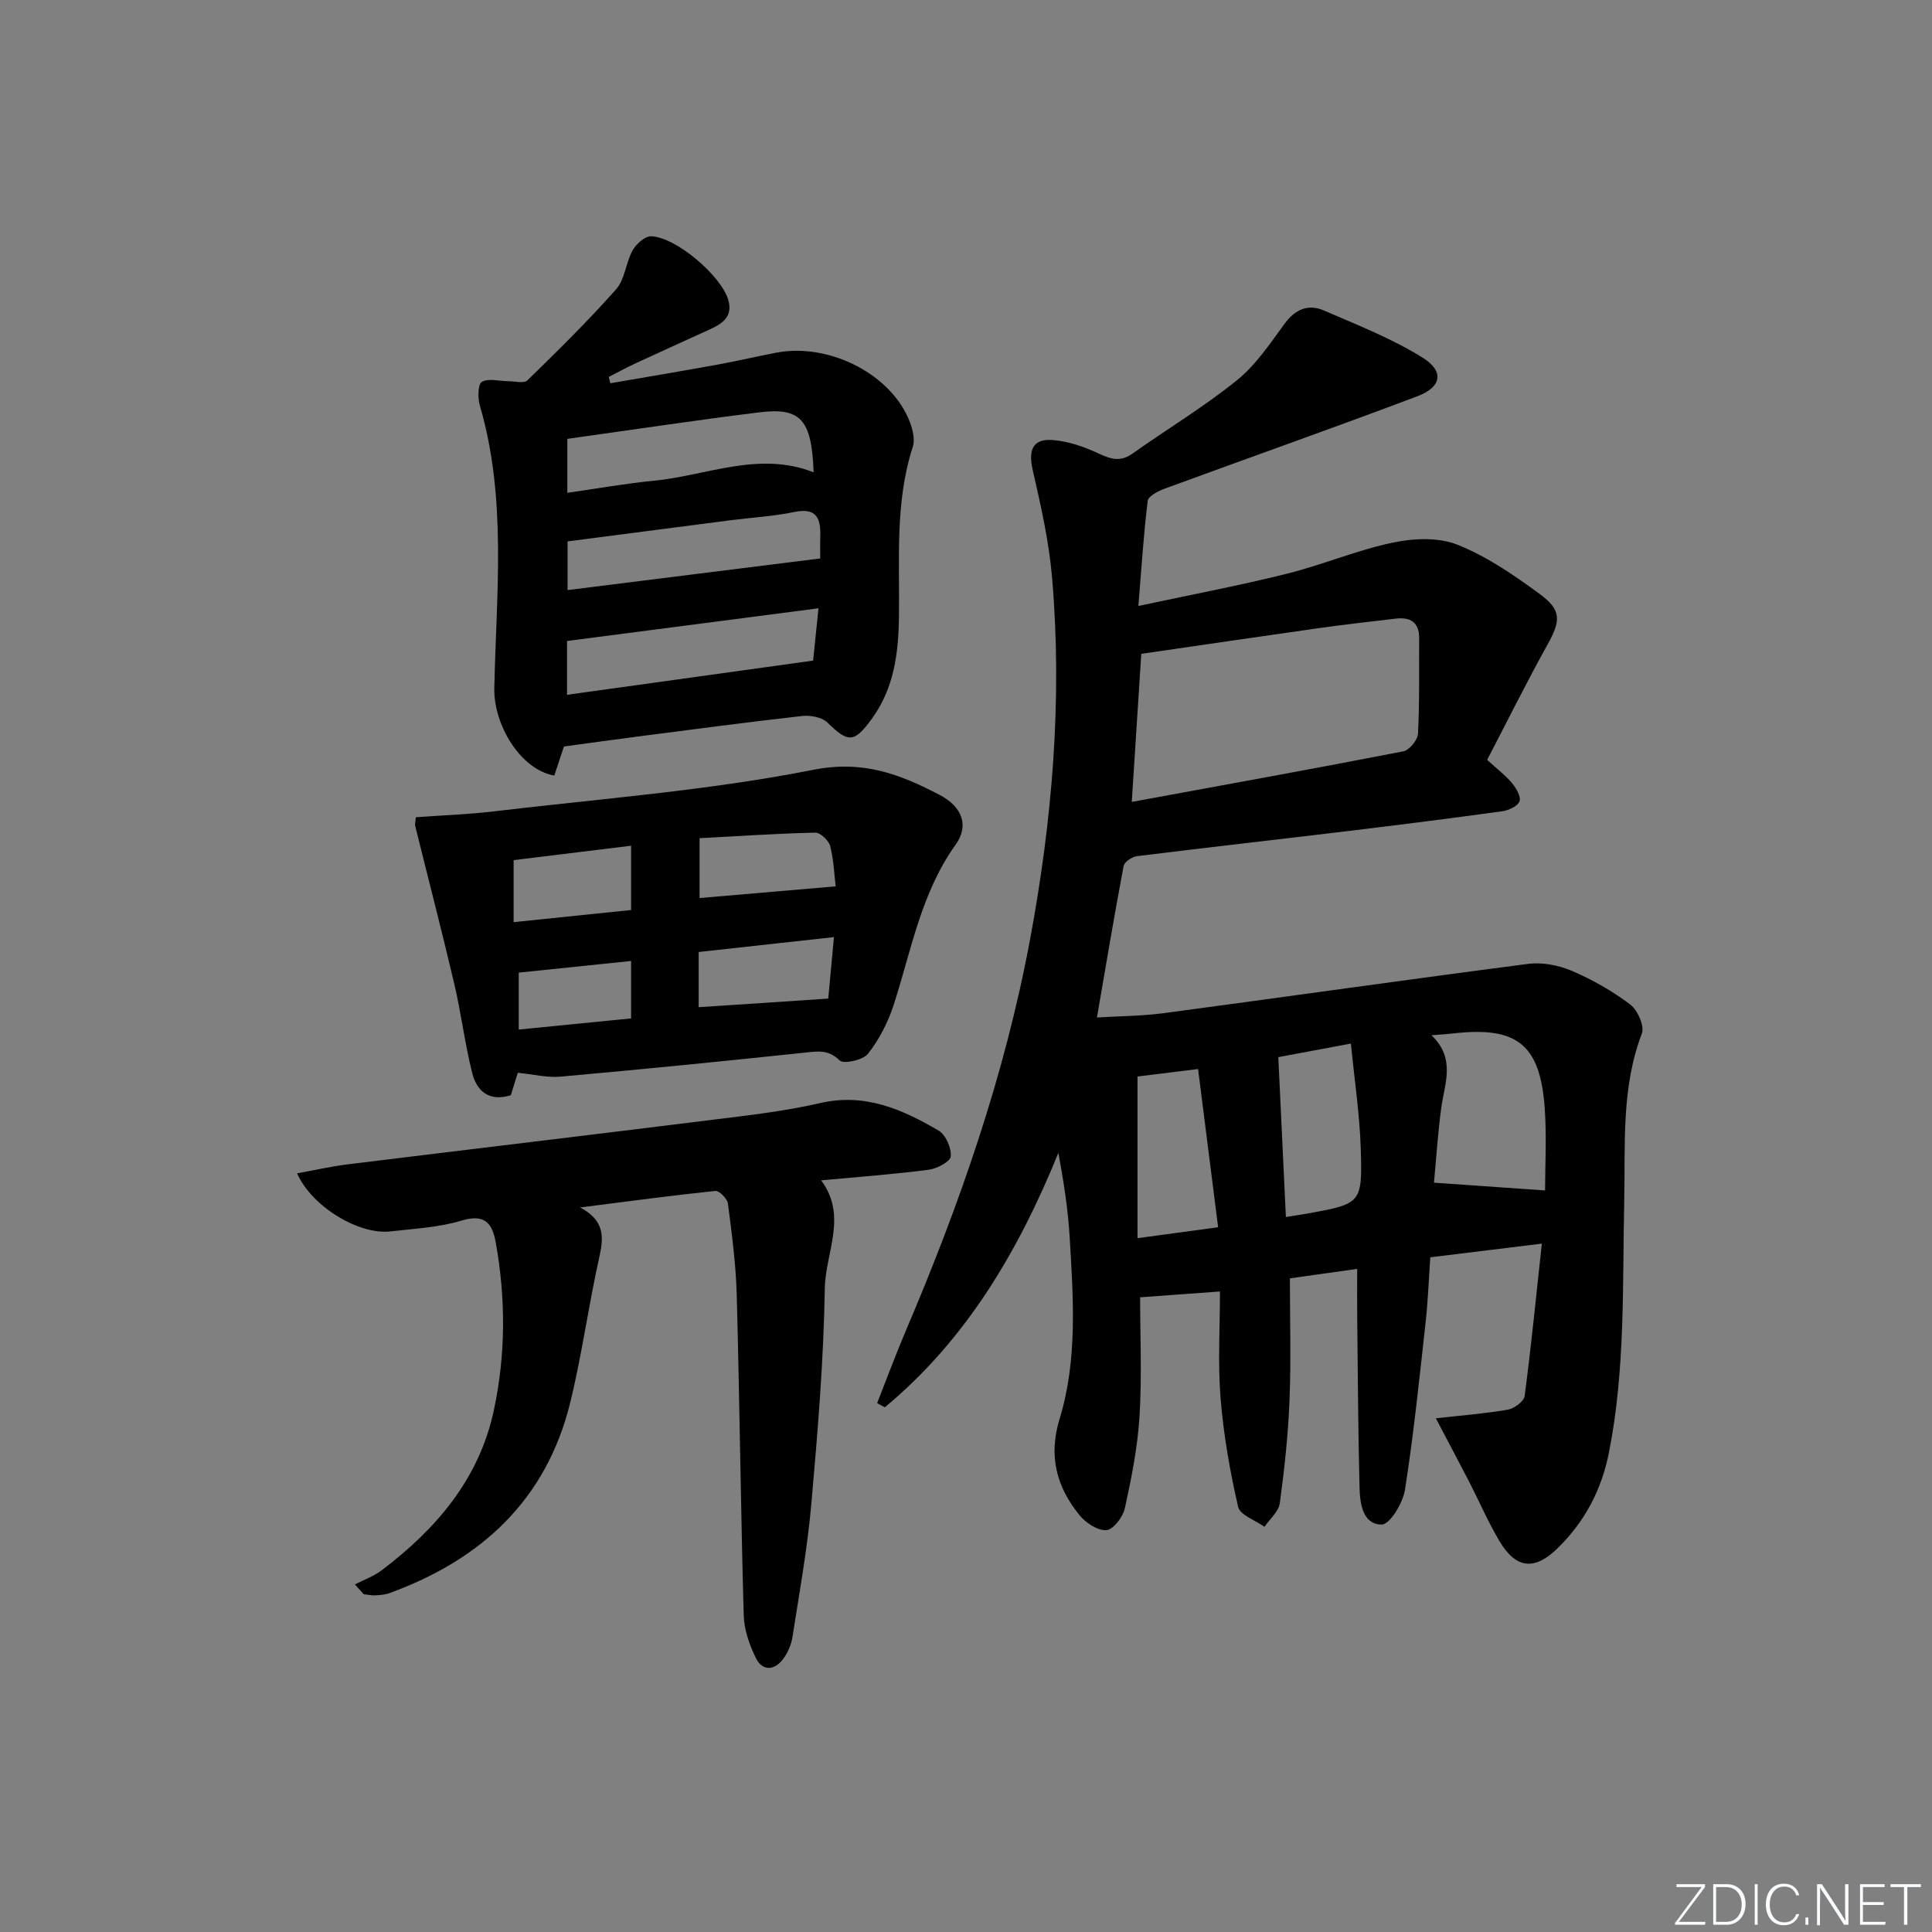
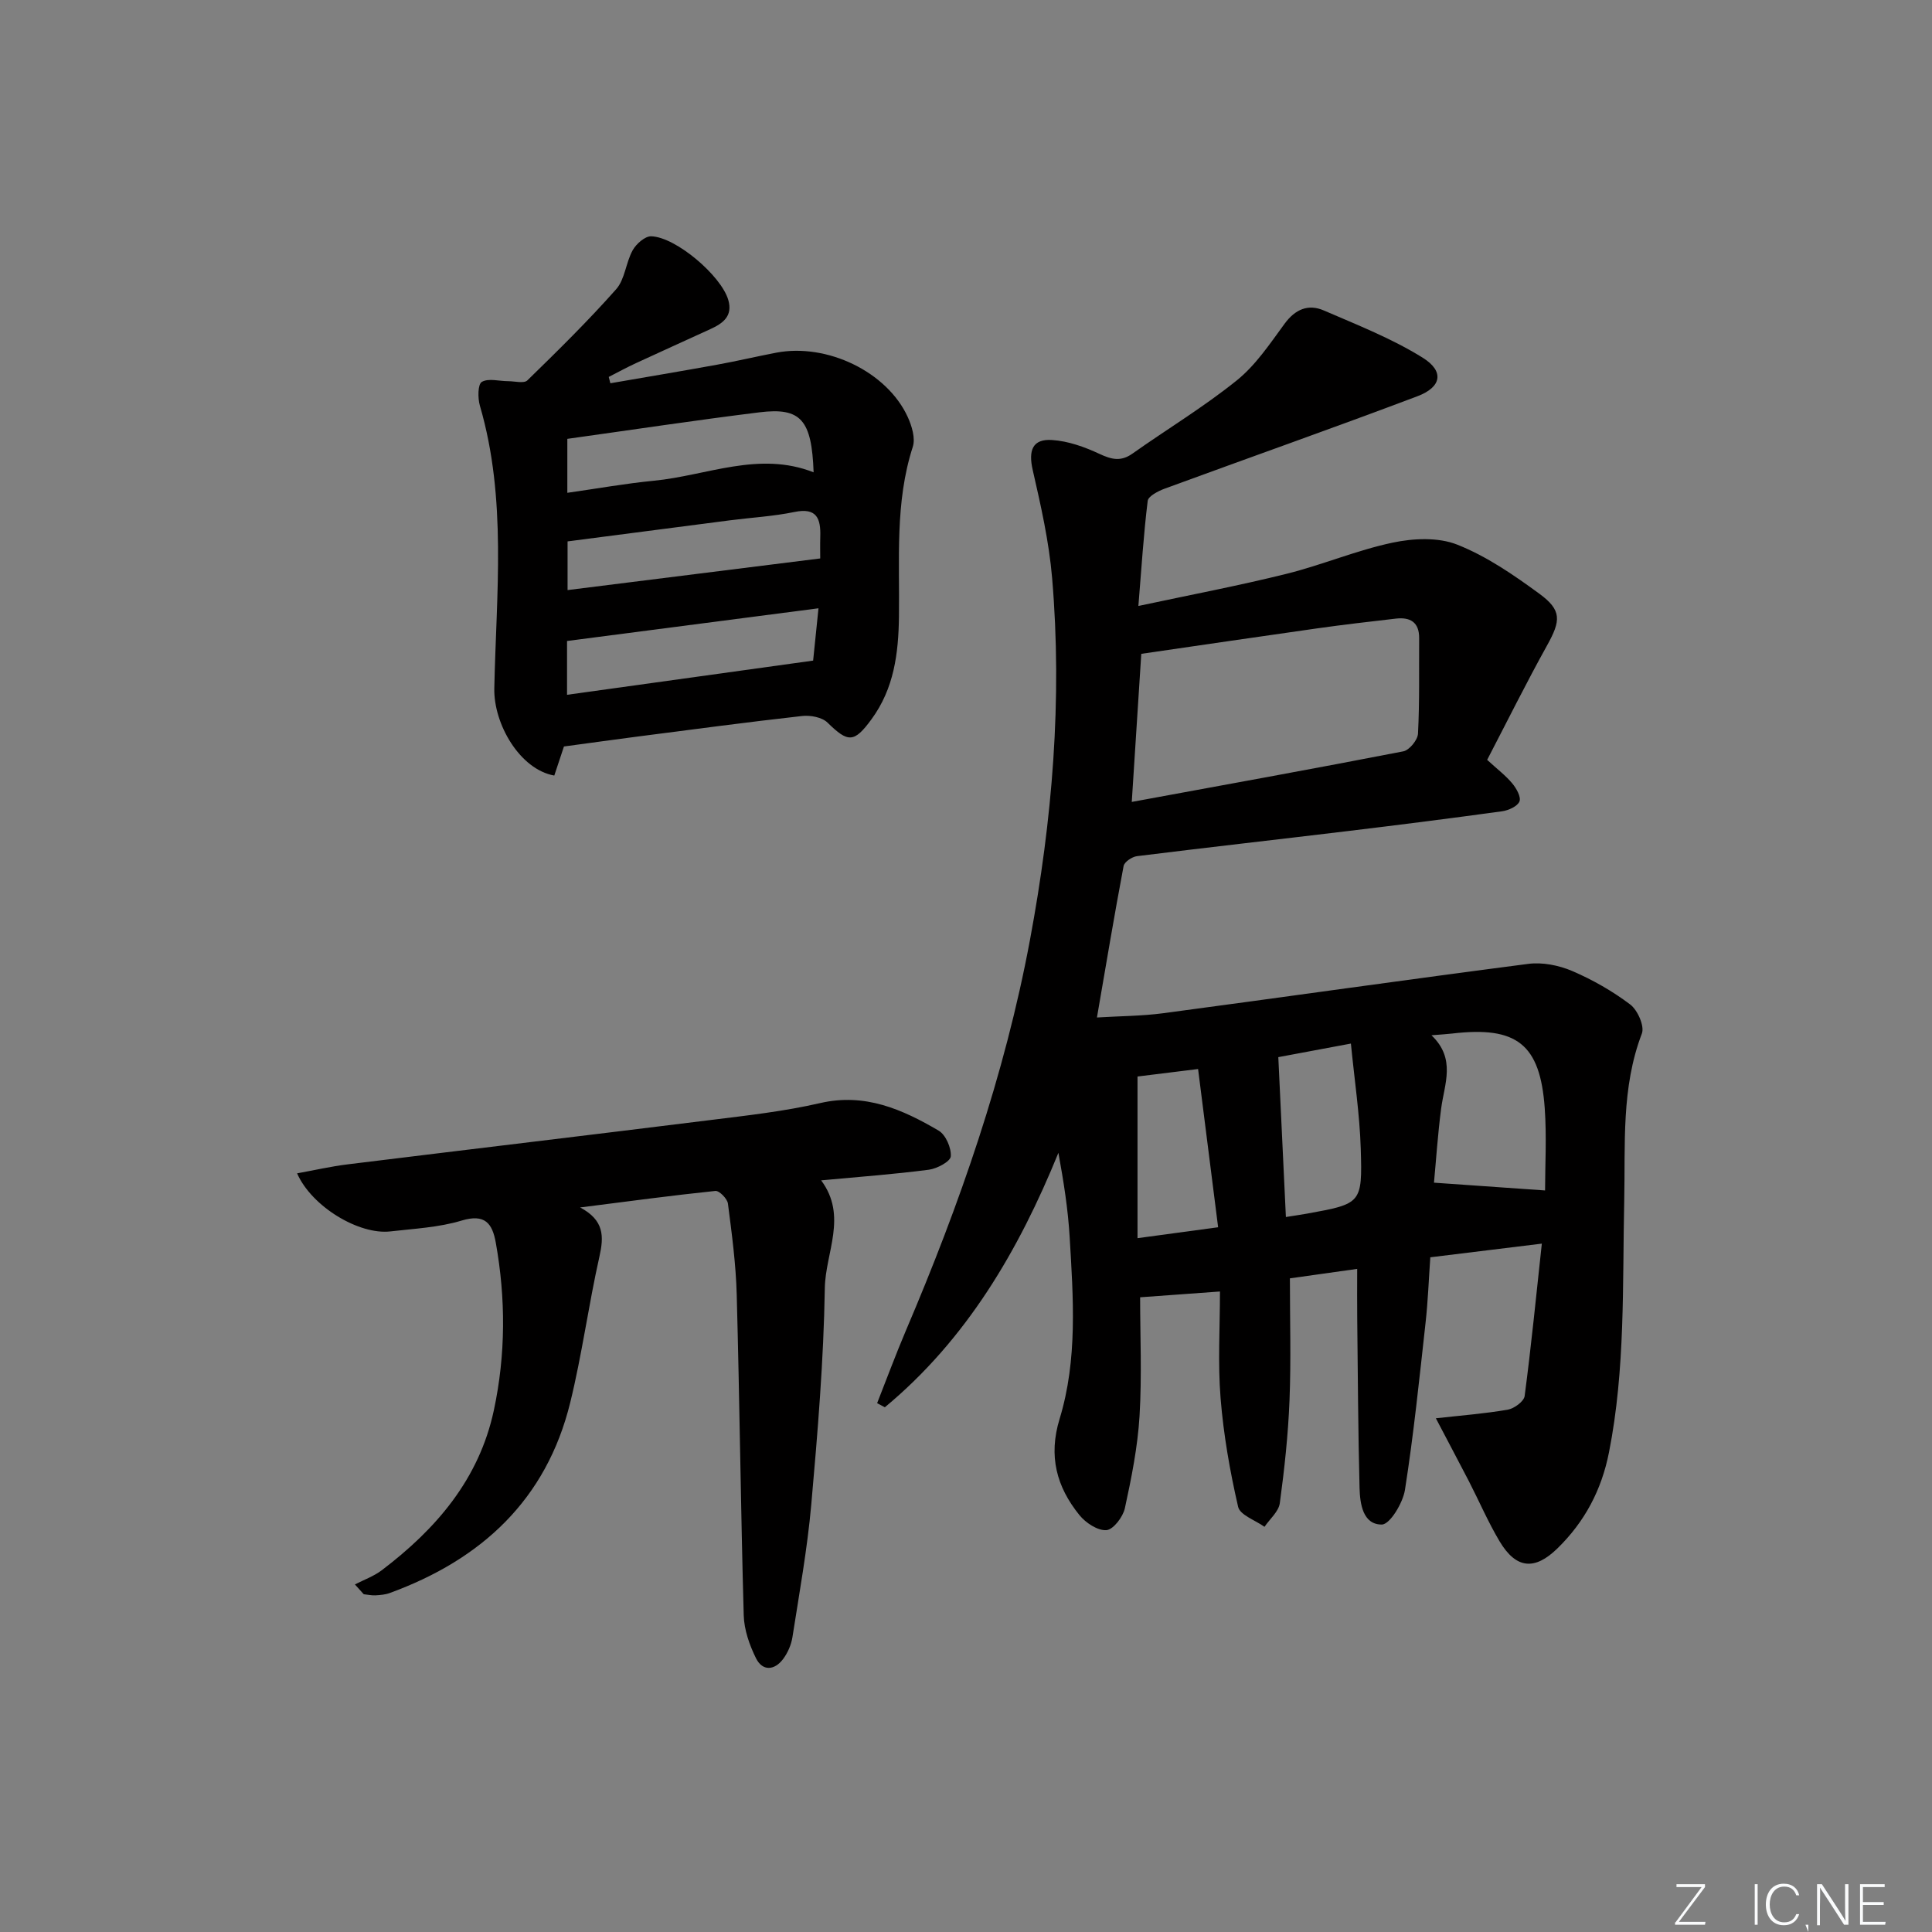
<svg xmlns="http://www.w3.org/2000/svg" enable-background="new 0 0 400 400" viewBox="0 0 400 400">
  <rect x="0" y="0" width="400" height="400" fill="#808080" stroke="none" />
  <g fill="#fafbfc">
    <path d="m346.9 398 5.4-7.3h-5.2v-.6h5.9v.6l-5.4 7.2h5.5l-.1.6h-6.2v-.5z" />
-     <path d="m354.7 390.1h2.8c2.3 0 3.9 1.6 3.9 4.1s-1.6 4.3-3.9 4.3h-2.8zm.6 7.8h2c2.2 0 3.3-1.6 3.3-3.6 0-1.8-1-3.6-3.3-3.6h-2z" />
    <path d="m363.9 390.1v8.4h-.6v-8.4z" />
    <path d="m372.5 396.3c-.4 1.3-1.4 2.3-3.2 2.3-2.4 0-3.7-1.9-3.7-4.3 0-2.3 1.2-4.3 3.7-4.3 1.8 0 2.9 1 3.2 2.4h-.6c-.4-1.1-1.1-1.8-2.5-1.8-2.1 0-3 1.9-3 3.7s.9 3.7 3 3.7c1.4 0 2.1-.7 2.5-1.7z" />
-     <path d="m373.8 398.5v-1.5h.6v1.5z" />
+     <path d="m373.8 398.5h.6v1.5z" />
    <path d="m376.2 398.5v-8.4h1c1.3 2 4.4 6.7 4.9 7.6-.1-1.2-.1-2.4-.1-3.8v-3.8h.7v8.4h-.9c-1.2-1.9-4.4-6.8-5-7.7.1 1.1 0 2.3 0 3.9v3.9h-.6z" />
    <path d="m390 394.4h-4.3v3.5h4.7l-.1.6h-5.2v-8.4h5.1v.6h-4.5v3.1h4.3z" />
-     <path d="m394.2 390.7h-2.8v-.6h6.3v.6h-2.8v7.8h-.7z" />
  </g>
  <path d="m297.28 293.64c5.16-.58 10.06-.95 14.88-1.78 1.33-.23 3.35-1.71 3.5-2.82 1.36-10.31 2.38-20.67 3.56-31.56-7.98.98-15.17 1.86-23.09 2.83-.32 4.5-.48 9.08-.99 13.62-1.28 11.53-2.46 23.08-4.26 34.54-.43 2.71-3.12 7.16-4.79 7.17-3.92.02-4.52-4.28-4.61-7.59-.3-11.64-.35-23.3-.48-34.94-.04-3.3-.01-6.6-.01-10.4-4.89.69-9.25 1.3-13.93 1.96 0 8.65.25 16.96-.08 25.24-.28 7.12-1.05 14.24-2.01 21.31-.24 1.74-2.07 3.27-3.17 4.89-1.89-1.36-5.07-2.43-5.46-4.14-1.7-7.38-3.02-14.92-3.63-22.47-.59-7.26-.13-14.6-.13-22.11-5.55.4-10.61.77-16.53 1.2 0 7.82.38 16.23-.12 24.58-.39 6.41-1.67 12.81-3.04 19.1-.39 1.8-2.4 4.43-3.82 4.53-1.81.13-4.29-1.51-5.59-3.12-4.72-5.84-6.46-12.19-4.1-19.92 3.75-12.28 2.83-25.04 2.08-37.67-.34-5.74-1.24-11.45-2.33-17.41-8.24 20.26-19.03 38.65-35.93 52.68-.53-.28-1.07-.56-1.6-.85 1.97-4.99 3.83-10.03 5.93-14.97 11.16-26.17 20.49-52.93 25.72-80.97 4.62-24.77 6.72-49.74 4.58-74.9-.64-7.52-2.33-14.99-4.02-22.37-.92-4.03-.06-6.48 4.02-6.2 3.34.22 6.75 1.44 9.82 2.88 2.5 1.16 4.42 1.63 6.82-.07 7.18-5.08 14.76-9.65 21.6-15.16 3.91-3.15 6.86-7.59 9.88-11.71 2.21-3.02 4.91-4.16 8.14-2.76 6.95 3.01 14.1 5.81 20.48 9.79 4.5 2.81 3.89 6.08-1.09 7.96-17.37 6.56-34.89 12.73-52.32 19.13-1.36.5-3.41 1.55-3.54 2.54-.85 6.88-1.28 13.82-1.93 21.76 10.79-2.31 20.8-4.2 30.68-6.66 7.4-1.84 14.51-4.88 21.95-6.45 4.29-.91 9.45-1.15 13.38.41 6.07 2.4 11.68 6.26 17 10.16 4.71 3.44 4.44 5.59 1.62 10.68-4.34 7.81-8.31 15.82-12.42 23.72 2.11 1.94 3.85 3.25 5.21 4.89.85 1.02 1.85 2.81 1.48 3.72-.41 1.01-2.25 1.84-3.56 2.03-10.53 1.45-21.07 2.79-31.62 4.06-14.67 1.77-29.36 3.42-44.02 5.24-1.02.13-2.6 1.19-2.76 2.04-1.94 10.25-3.65 20.55-5.52 31.36 4.66-.29 9.26-.29 13.78-.89 25.18-3.36 50.33-6.95 75.52-10.21 2.93-.38 6.31.29 9.06 1.46 4.25 1.82 8.37 4.17 12.05 6.95 1.53 1.16 3 4.48 2.41 6.02-4.3 11.23-3.4 22.96-3.65 34.51-.38 17.45.26 34.93-3.16 52.21-1.54 7.79-5.02 14.35-10.65 19.85-4.72 4.62-8.57 4.29-12-1.45-2.37-3.98-4.21-8.27-6.33-12.4-2.28-4.39-4.6-8.76-6.86-13.07zm-62.96-127.61c19.14-3.52 37.7-6.87 56.21-10.47 1.25-.24 2.98-2.34 3.05-3.66.34-6.58.2-13.19.24-19.79.02-3.32-1.88-4.38-4.85-4.03-5.43.63-10.87 1.25-16.28 2.02-12.1 1.71-24.2 3.5-36.4 5.27-.62 9.73-1.27 19.78-1.97 30.66zm85.57 80.44c0-5.11.35-11.1-.07-17.04-.95-13.27-5.78-17.01-19.13-15.45-1.12.13-2.24.19-4.32.36 5.13 4.89 2.67 10.07 2 15.2-.7 5.36-1.05 10.76-1.48 15.32 7.98.56 15.42 1.08 23 1.61zm-53.66 5.5c1.79-.29 3.08-.47 4.37-.7 11.23-2.05 11.48-2.06 11.13-13.43-.22-7.15-1.31-14.28-2.04-21.78-5.81 1.09-10.59 1.98-15.03 2.81.54 11.28 1.04 21.83 1.57 33.1zm-30.72 4.38c6.1-.82 11.22-1.52 16.69-2.26-1.44-11.34-2.78-21.94-4.15-32.76-4.94.61-9.13 1.13-12.54 1.55z" fill="#010000" />
  <path d="m116.76 154.55c-.68 2.05-1.35 4.05-2 6.02-7.13-1.26-12.57-10.66-12.42-18.04.4-19.55 2.65-39.24-2.98-58.52-.46-1.56-.45-4.44.39-4.94 1.37-.81 3.6-.15 5.47-.15 1.35 0 3.25.52 3.96-.16 6.29-6.13 12.57-12.31 18.39-18.88 1.83-2.07 2-5.52 3.42-8.07.73-1.32 2.56-2.93 3.84-2.89 5.14.17 14.49 8.18 15.95 13.17.99 3.38-1.14 4.88-3.73 6.06-5.13 2.35-10.27 4.67-15.39 7.04-1.91.88-3.75 1.89-5.63 2.85.11.44.23.87.34 1.31 7.38-1.28 14.76-2.51 22.13-3.85 4.09-.74 8.13-1.7 12.21-2.48 10.54-2.02 22.96 3.97 27.23 13.32.85 1.87 1.62 4.4 1.04 6.18-3.72 11.52-2.7 23.38-2.86 35.13-.1 7.66-1.02 14.9-5.69 21.27-3.6 4.91-4.84 4.87-9.1.69-1.14-1.12-3.54-1.56-5.26-1.37-11.38 1.27-22.74 2.8-34.1 4.26-4.89.64-9.82 1.32-15.21 2.05zm52.7-28.61c-17.69 2.3-34.66 4.51-52.06 6.77v11.14c16.91-2.35 33.5-4.65 50.95-7.08.26-2.58.64-6.29 1.11-10.83zm-52-35.08v11.17c6.21-.88 12.04-1.93 17.92-2.5 10.99-1.07 21.75-6.2 33.07-1.74-.39-10.88-2.62-13.49-11.24-12.42-13.12 1.62-26.2 3.6-39.75 5.49zm52.36 24.76c0-.95-.04-2.75.01-4.55.11-3.7-.72-6.03-5.34-5.07-4.37.9-8.87 1.15-13.31 1.72-11.16 1.44-22.33 2.89-33.67 4.37v10.08c17.41-2.19 34.43-4.31 52.31-6.55z" fill="#010000" />
  <path d="m120.11 249.99c5 2.66 4.93 5.99 4 10.15-2.26 10.03-3.6 20.27-6.05 30.24-4.93 20.12-18.37 32.51-37.38 39.44-.92.34-1.96.42-2.95.48-.8.04-1.61-.15-2.42-.23-.61-.68-1.22-1.35-1.83-2.03 1.86-.96 3.89-1.68 5.54-2.92 11.27-8.55 20.17-18.85 23.23-33.15 2.46-11.51 2.47-23.1.4-34.68-.72-4.02-2.25-6.04-7.09-4.58-4.71 1.42-9.79 1.67-14.74 2.24-6.48.75-16.28-5.12-19.31-12.02 3.64-.66 7.06-1.45 10.53-1.87 25.04-3.09 50.1-6.06 75.15-9.18 7.57-.94 15.2-1.79 22.62-3.5 9.28-2.14 17.01 1.3 24.52 5.7 1.47.86 2.65 3.58 2.52 5.33-.08 1.07-2.85 2.55-4.55 2.77-7.22.94-14.48 1.47-22.29 2.2 5.52 7.41.88 14.94.76 22.31-.24 14.93-1.48 29.87-2.8 44.76-.82 9.22-2.48 18.38-3.91 27.54-.25 1.57-.98 3.23-1.93 4.5-1.78 2.37-4.25 2.55-5.6-.15-1.36-2.74-2.47-5.91-2.55-8.93-.62-22.12-.85-44.26-1.45-66.39-.17-6.29-1.01-12.58-1.82-18.83-.13-1.01-1.79-2.7-2.6-2.62-8.9.92-17.77 2.12-28 3.42z" fill="#010000" />
-   <path d="m107.2 222.11c-.47 1.52-.96 3.08-1.44 4.64-4.42 1.4-7.04-.79-7.99-4.57-1.53-6.09-2.28-12.37-3.72-18.49-2.56-10.92-5.39-21.78-8.08-32.67-.11-.45.06-.97.13-1.82 5.37-.39 10.77-.58 16.11-1.21 22.08-2.63 44.37-4.3 66.12-8.6 10.42-2.06 18.04.92 26.23 5.2 4.55 2.38 6.19 6.23 3.27 10.32-7.19 10.07-9.16 21.93-12.84 33.25-1.16 3.56-2.99 7.09-5.29 10.02-1.03 1.31-5.04 2.17-5.86 1.37-2.34-2.3-4.51-1.9-7.23-1.61-16.85 1.78-33.72 3.46-50.59 4.97-2.72.24-5.54-.48-8.82-.8zm65.81-38.6c-.26-2.17-.37-5.32-1.12-8.31-.29-1.17-2.04-2.84-3.09-2.81-8.04.18-16.07.73-23.96 1.15v12.39c9.38-.81 18.35-1.57 28.17-2.42zm-28.36 25.02c9.19-.61 17.83-1.18 26.83-1.78.34-3.66.73-7.88 1.18-12.73-9.56 1.05-18.69 2.06-28.01 3.08zm-13.99-33.43c-8.29 1.02-16.25 1.99-24.32 2.98v12.84c8.31-.86 16.28-1.68 24.32-2.51 0-4.66 0-8.74 0-13.31zm-23.26 26.27v11.79c8.02-.8 15.65-1.55 23.26-2.31 0-4.25 0-7.84 0-11.89-7.82.81-15.33 1.59-23.26 2.41z" fill="#010000" />
</svg>